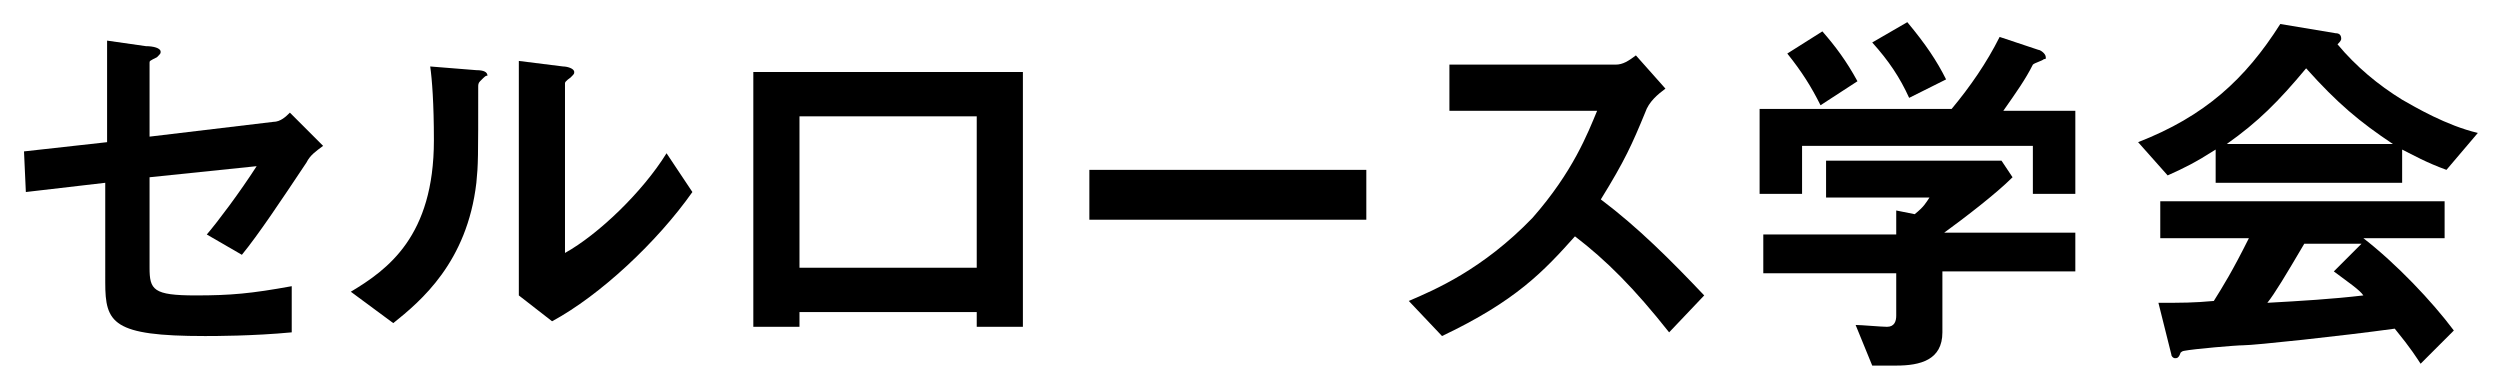
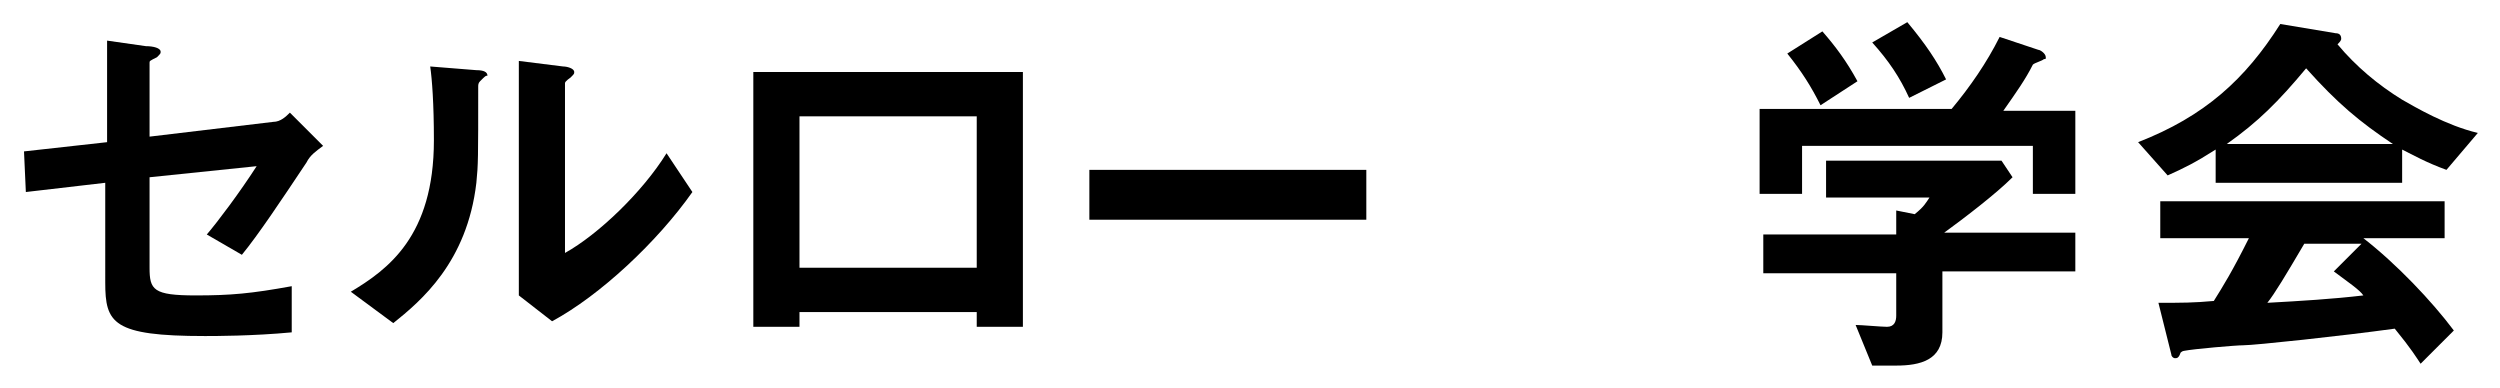
<svg xmlns="http://www.w3.org/2000/svg" version="1.1" id="レイヤー_1" x="0px" y="0px" viewBox="0 0 135.4 21" style="enable-background:new 0 0 135.4 21;" xml:space="preserve">
  <style type="text/css">
	.st0{enable-background:new    ;}
</style>
  <g class="st0">
    <path d="M16.6,8.8c-1.4,2.1-2.6,3.9-3.5,5l-1.9-1.1c0.6-0.7,1.8-2.3,2.7-3.7L8.1,9.6v4.9c0,1.2,0.2,1.5,2.5,1.5   c1.9,0,3-0.1,5.2-0.5l0,2.5c-2.1,0.2-4.2,0.2-4.7,0.2c-5,0-5.4-0.7-5.4-2.9V9.9l-4.3,0.5L1.3,8.2l4.5-0.5V2.2l2.1,0.3   c0.4,0,0.8,0.1,0.8,0.3c0,0.1,0,0.1-0.2,0.3C8.1,3.3,8.1,3.3,8.1,3.4v4l6.7-0.8c0.4,0,0.7-0.3,0.9-0.5l1.8,1.8   C17.1,8.2,16.8,8.4,16.6,8.8z" />
    <path d="M26,4.4c-0.1,0.1-0.1,0.2-0.1,0.3c0,3.9,0,4.2-0.1,5.2c-0.5,4.3-3,6.4-4.5,7.6l-2.3-1.7c2-1.2,4.5-3,4.5-8.2   c0-2-0.1-3.3-0.2-4l2.5,0.2c0.4,0,0.6,0.1,0.6,0.3C26.3,4.1,26.3,4.1,26,4.4z M29.9,17.4l-1.8-1.4V3.3l2.4,0.3   c0.2,0,0.6,0.1,0.6,0.3c0,0.1,0,0.1-0.2,0.3c0,0-0.3,0.2-0.3,0.3v9.2c1.8-1,4.2-3.3,5.5-5.4l1.4,2.1C35.6,13.1,32.5,16,29.9,17.4z" />
    <path d="M52.9,17.8v-0.9h-9.6v0.8h-2.5V3.9h14.6v13.8H52.9z M52.9,6.3h-9.6v8.2h9.6V6.3z" />
    <path d="M59,11.9V9.2H74v2.7H59z" />
-     <path d="M90.4,18c-1.9-2.4-3.4-3.9-5.1-5.2c-1.7,1.9-3.2,3.5-7.2,5.4l-1.8-1.9c1.4-0.6,4-1.7,6.7-4.5C85.2,9.3,86,7.2,86.5,6h-8   V3.5h9c0.4,0,0.7-0.2,1.1-0.5l1.6,1.8c-0.4,0.3-0.9,0.7-1.1,1.3c-0.7,1.7-1.1,2.6-2.4,4.7c2,1.5,3.8,3.3,5.6,5.2L90.4,18z" />
    <path d="M110.1,10.4V7.9H97.6v2.6h-2.3V5.9h10.4c1-1.2,1.9-2.5,2.6-3.9l2.1,0.7c0.1,0,0.4,0.2,0.4,0.4c0,0.1,0,0.1-0.1,0.1   c-0.1,0.1-0.5,0.2-0.6,0.3c-0.4,0.8-0.9,1.5-1.6,2.5h3.9v4.5H110.1z M105.2,14.9V18c0,1.5-1.2,1.8-2.5,1.8h-1.3l-0.9-2.2   c0.3,0,1.4,0.1,1.7,0.1c0.4,0,0.5-0.3,0.5-0.6v-2.3h-7.2v-2.1h7.2v-1.3l1,0.2c0.5-0.4,0.6-0.6,0.8-0.9h-5.6v-2h9.5l0.6,0.9   c-0.9,0.9-2.6,2.2-3.7,3h7.1v2.1H105.2z M98.6,5.7c-0.5-1-1-1.8-1.8-2.8l1.9-1.2c0.7,0.8,1.3,1.6,1.9,2.7L98.6,5.7z M103.4,5.3   c-0.5-1.1-1.1-2-2-3l1.9-1.1c1,1.2,1.6,2.1,2.1,3.1L103.4,5.3z" />
    <path d="M132.5,9.2c-1.1-0.4-1.8-0.8-2.4-1.1v1.8H120V8.1c-1.1,0.7-1.7,1-2.6,1.4l-1.6-1.8c3.6-1.4,5.8-3.4,7.7-6.4l3,0.5   c0.2,0,0.3,0.1,0.3,0.3c0,0.1-0.1,0.2-0.2,0.3c1,1.2,2.2,2.2,3.5,3c0.7,0.4,2.4,1.4,4.1,1.8L132.5,9.2z M131.1,19.7   c-0.2-0.3-0.5-0.8-1.4-1.9c-2.9,0.4-7.6,0.9-8.2,0.9c-0.4,0-2.7,0.2-3.2,0.3c-0.1,0-0.2,0.1-0.2,0.1c-0.1,0.3-0.2,0.3-0.3,0.3   c-0.1,0-0.2-0.1-0.2-0.2l-0.7-2.8c1.3,0,1.9,0,3-0.1c0.5-0.8,1-1.6,1.9-3.4h-4.8v-2h15.4v2h-4.4c1.8,1.4,3.7,3.4,4.9,5L131.1,19.7z    M124.9,3.7c-1.5,1.8-2.6,2.9-4.3,4.1h9C127.8,6.6,126.6,5.6,124.9,3.7z M126.4,14.7l1.5-1.5h-3.1c-1,1.7-1.6,2.7-2,3.2   c1.8-0.1,3.5-0.2,5.2-0.4C127.8,15.7,127.2,15.3,126.4,14.7z" />
  </g>
</svg>